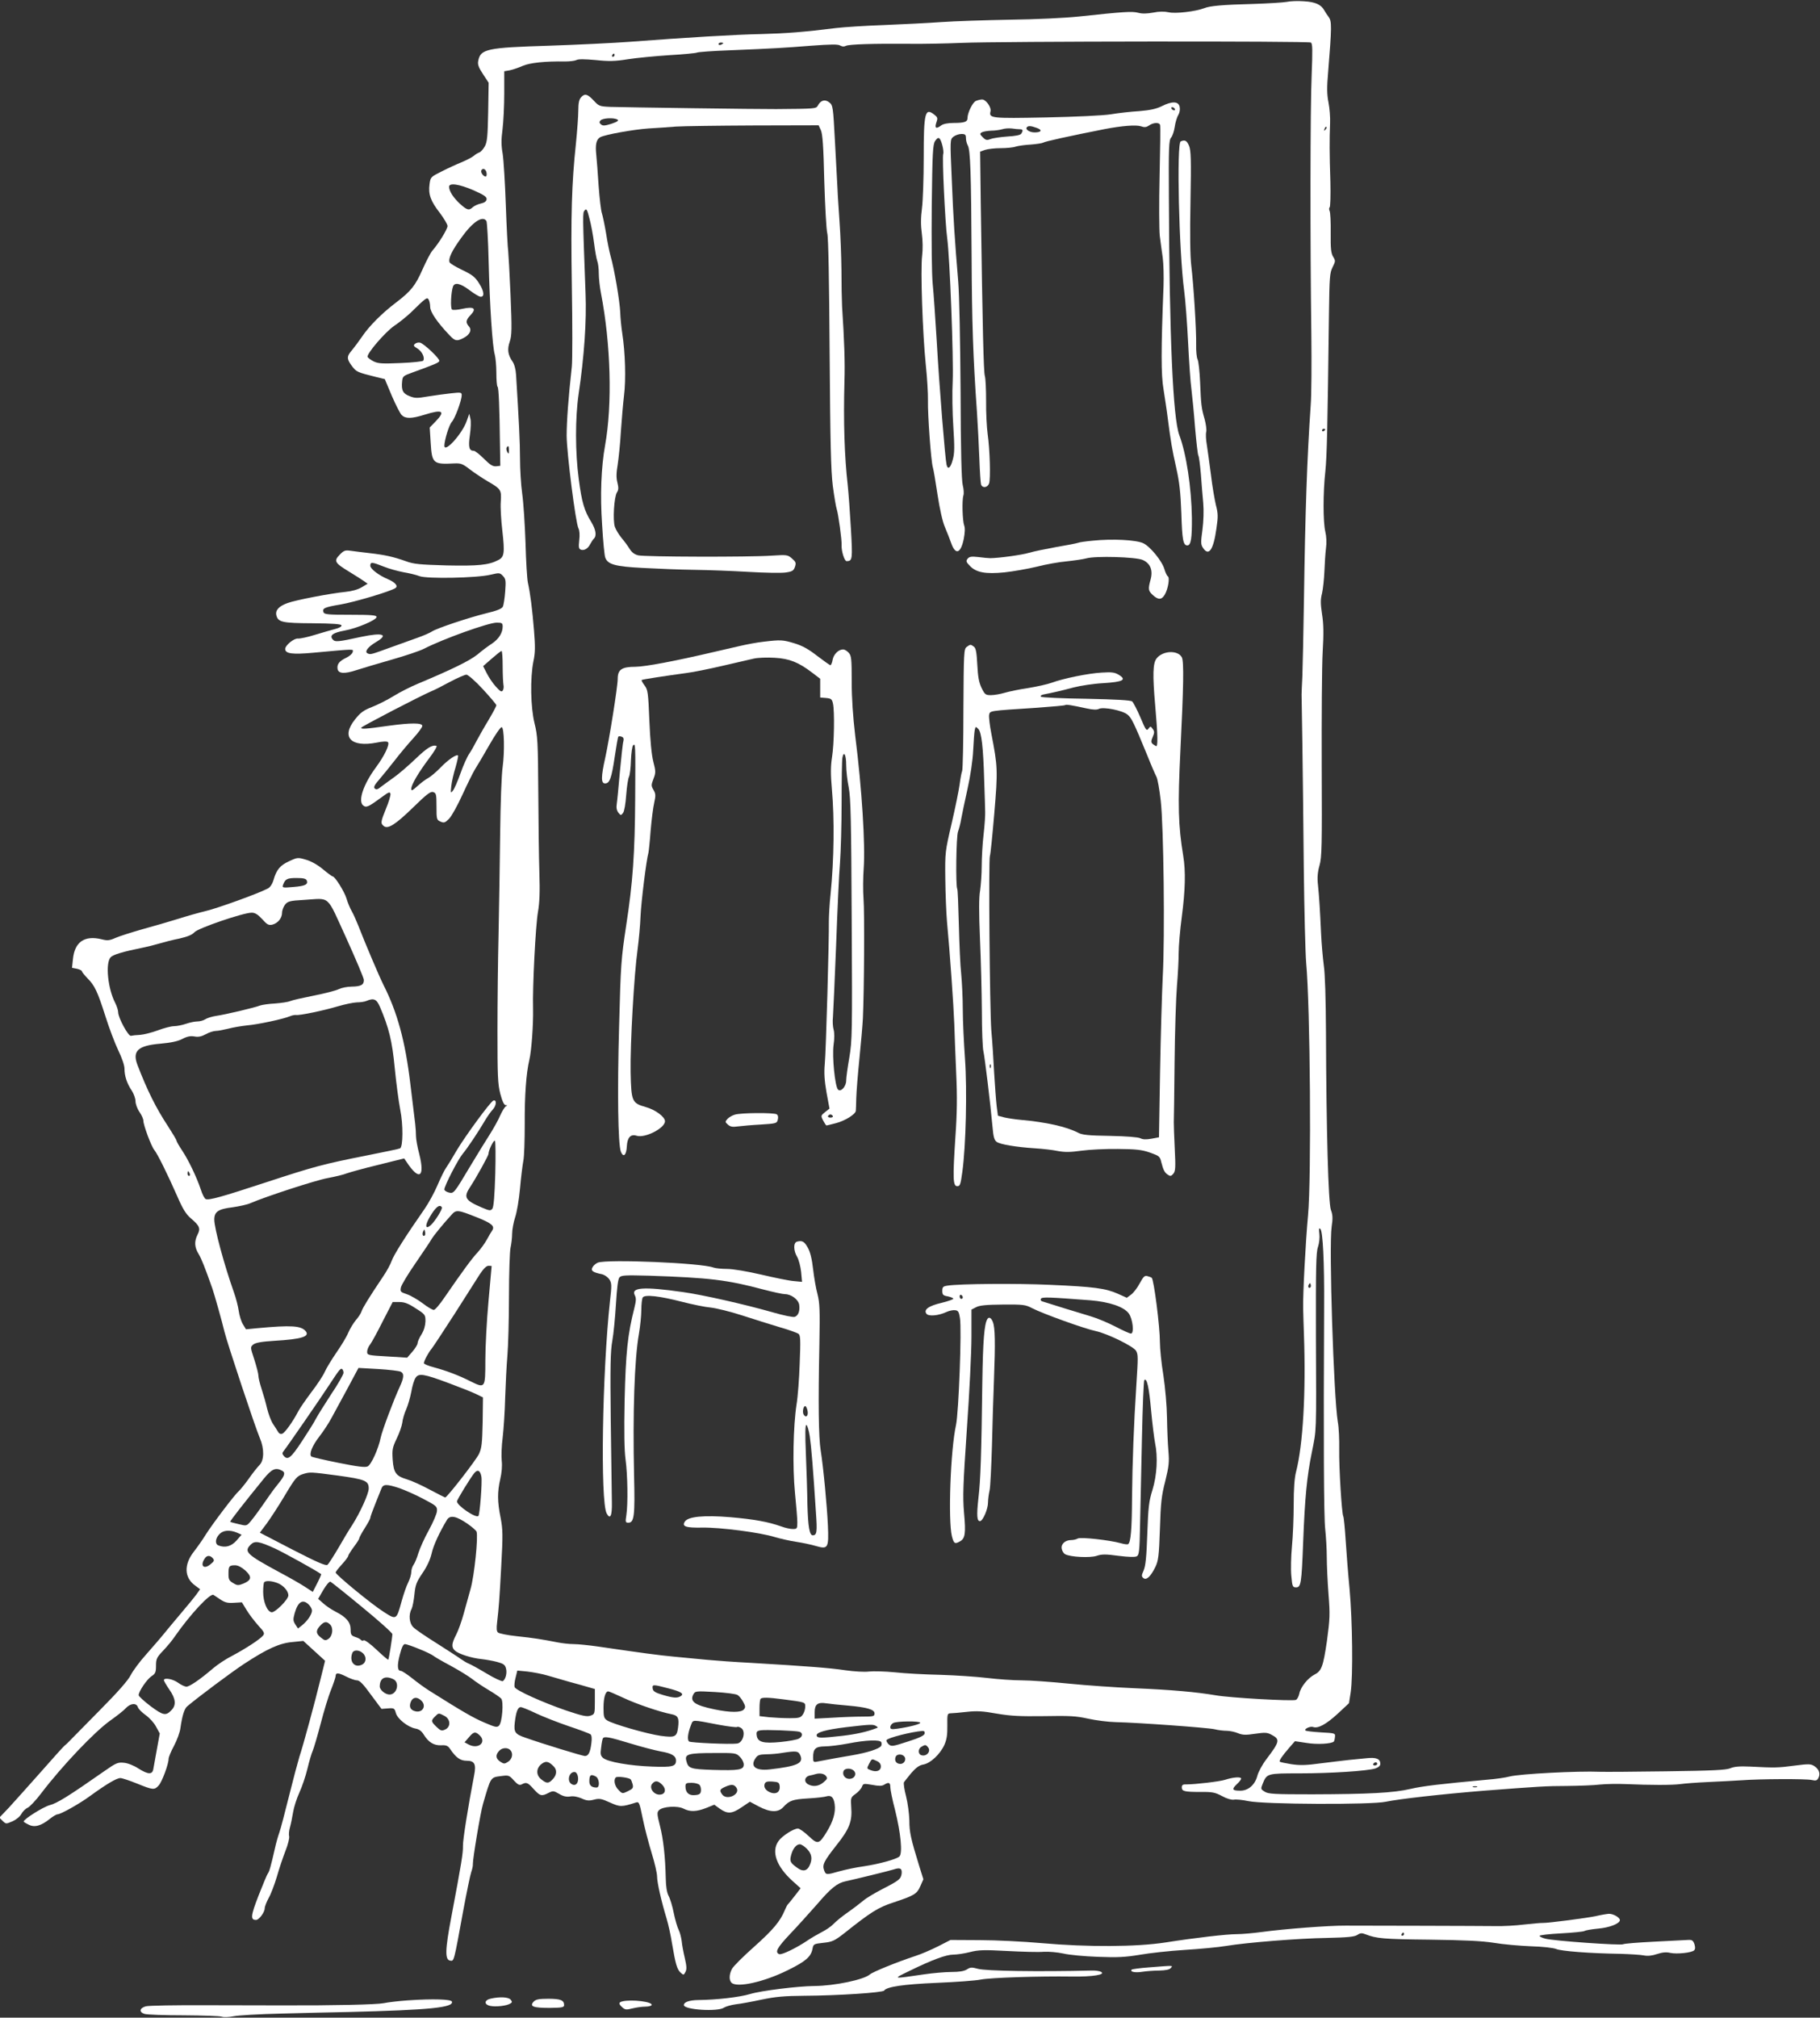
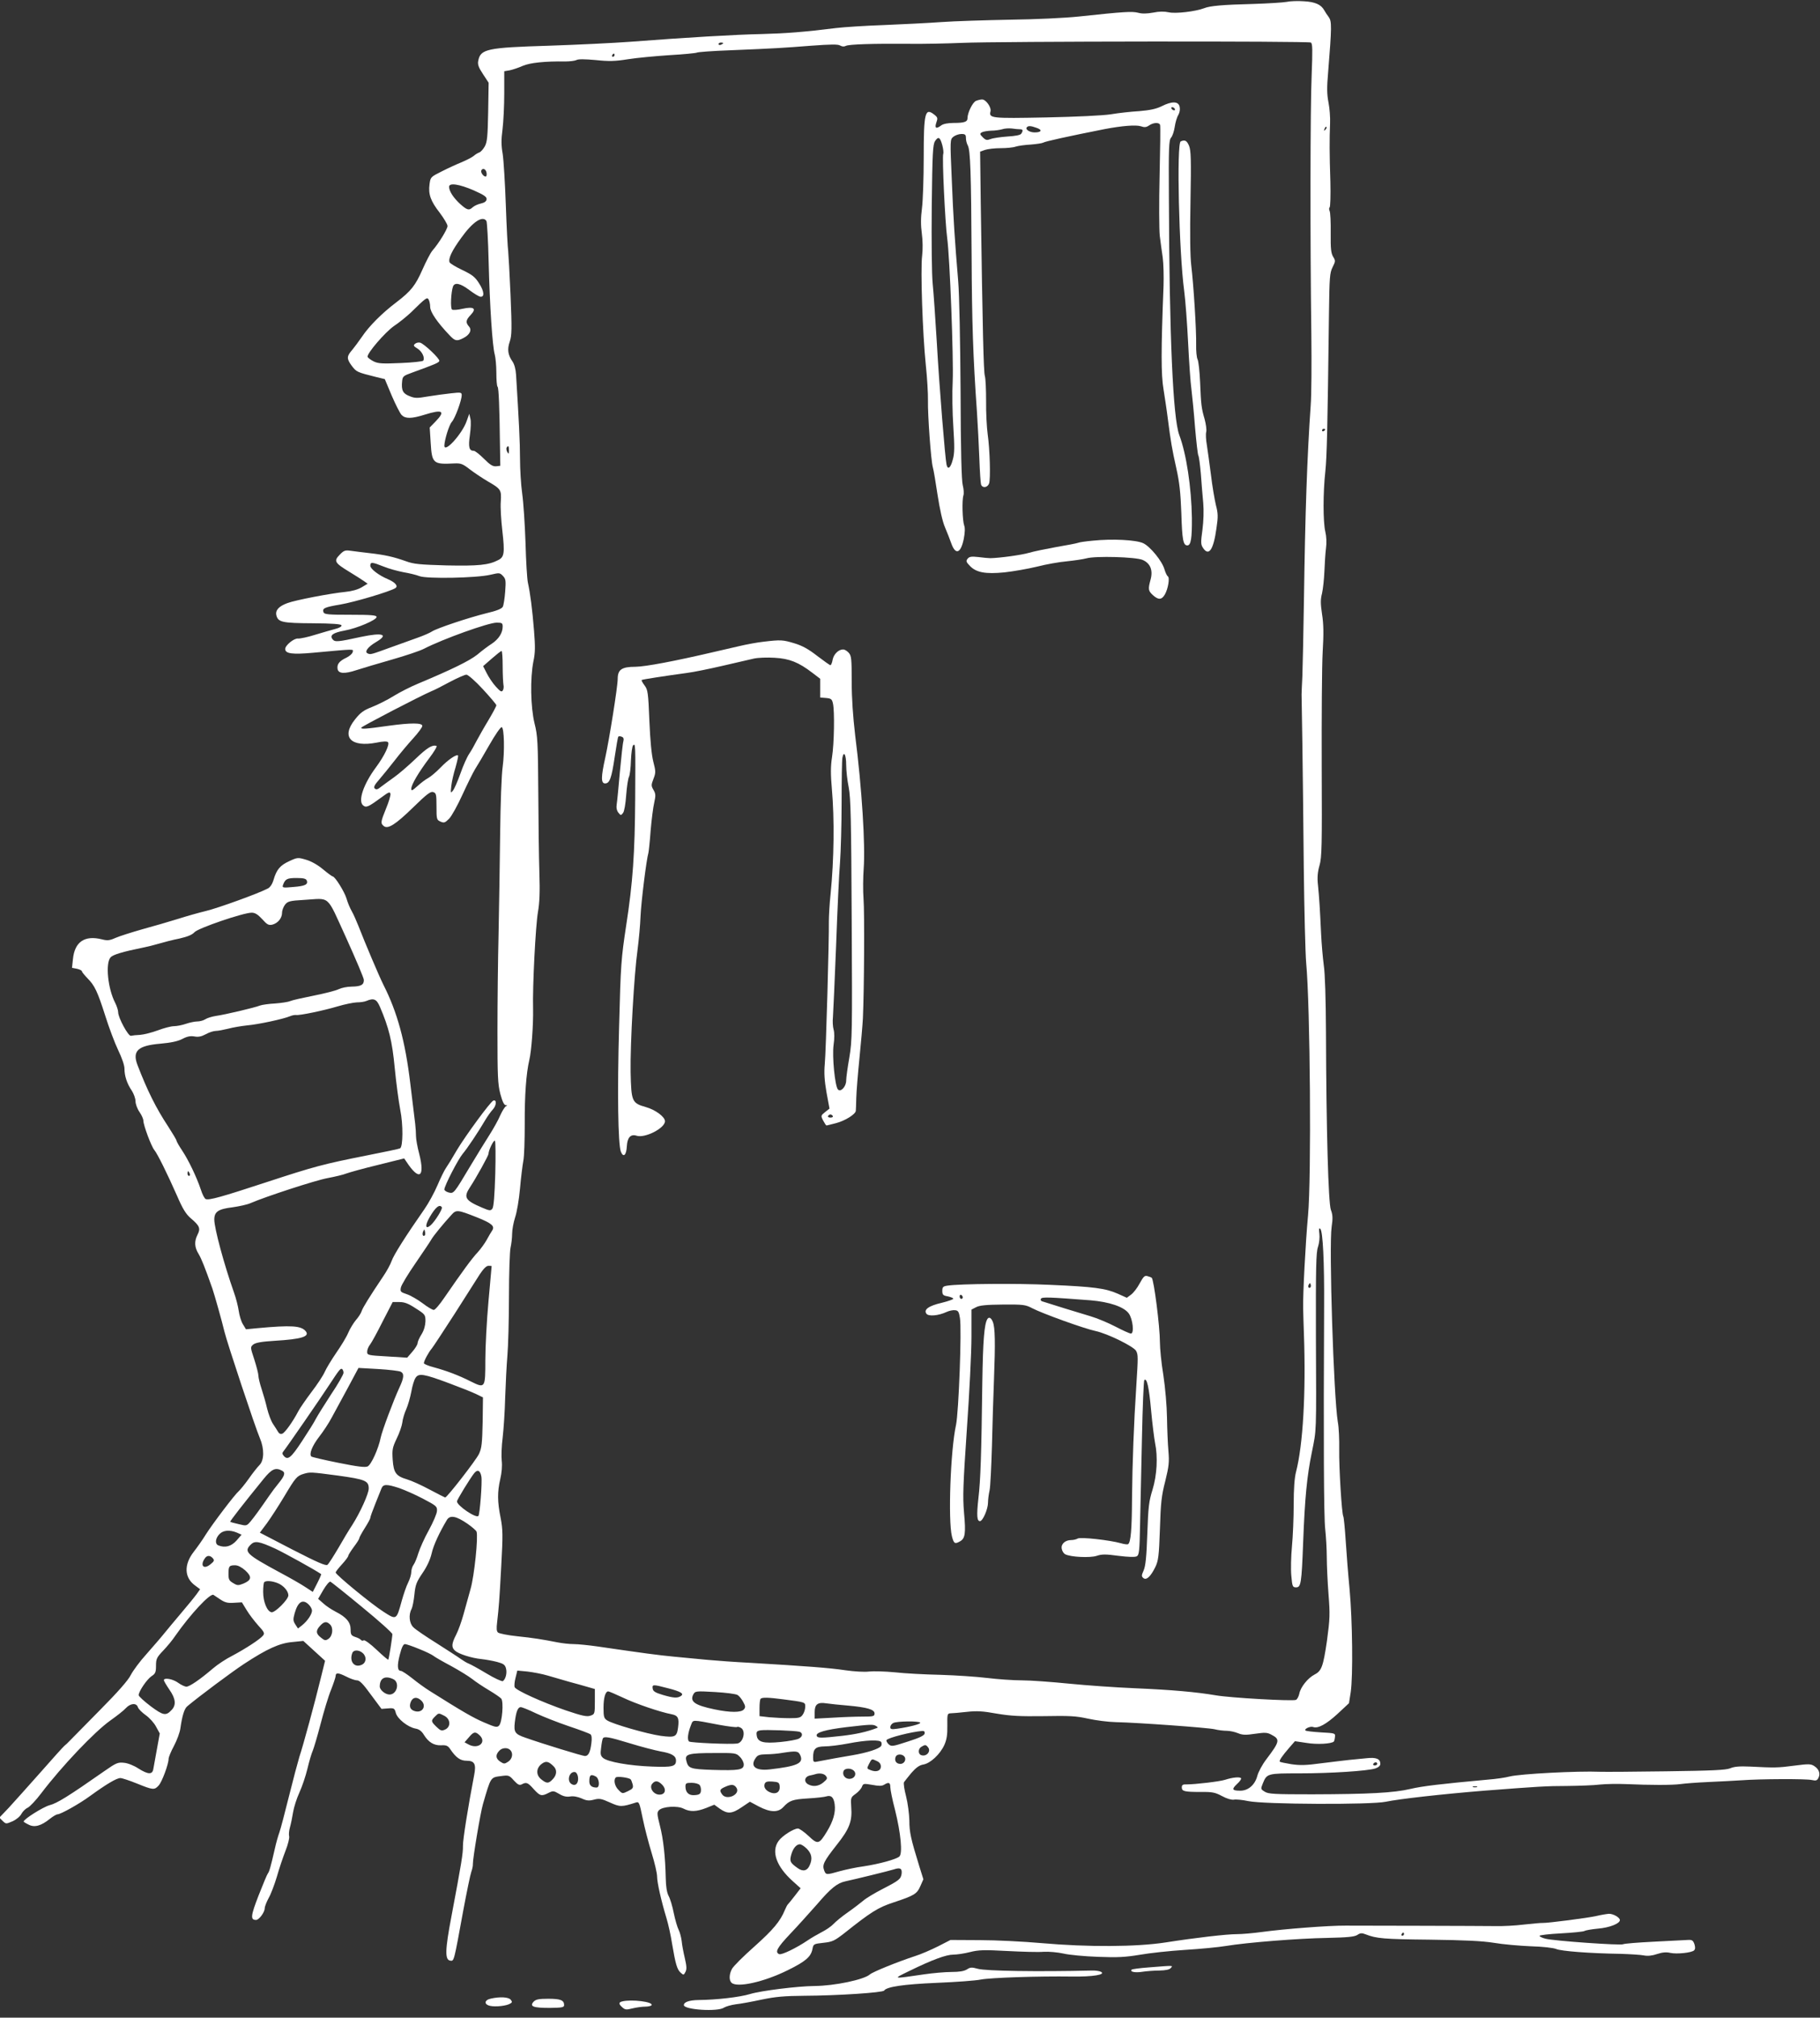
<svg xmlns="http://www.w3.org/2000/svg" version="1.0" width="1155pt" height="1280pt" viewBox="0 0 1155 1280" preserveAspectRatio="xMidYMid meet">
  <rect x="0" y="0" width="1155" height="1280" fill="#333333" stroke="none" />
  <g transform="translate(0,1280) scale(0.1,-0.1)" fill="#ffffff" stroke="none">
    <path d="M8165 12788 c-22 -4 -116 -10 -210 -13 -195 -5 -276 -12 -313 -27 -55 -21 -182 -36 -225 -26 -28 6 -61 6 -99 -2 -40 -7 -69 -8 -95 -1 -39 10 -88 7 -378 -24 -85 -9 -273 -18 -435 -20 -157 -3 -352 -9 -435 -15 -82 -6 -247 -14 -365 -19 -118 -4 -255 -13 -305 -19 -200 -25 -318 -34 -470 -38 -163 -3 -483 -22 -835 -49 -107 -8 -339 -19 -516 -25 -395 -12 -435 -21 -449 -96 -5 -22 2 -42 30 -84 l36 -55 -3 -185 c-3 -154 -6 -190 -21 -218 -10 -18 -26 -36 -35 -39 -9 -3 -26 -13 -37 -23 -11 -9 -45 -26 -75 -39 -30 -12 -87 -38 -126 -58 -70 -35 -72 -36 -78 -81 -9 -64 7 -108 64 -181 27 -36 50 -74 50 -85 0 -19 -54 -108 -96 -156 -12 -14 -40 -68 -63 -120 -45 -102 -73 -137 -166 -208 -90 -68 -172 -150 -217 -217 -23 -33 -51 -71 -63 -85 -35 -40 -36 -55 -4 -99 31 -41 33 -42 157 -73 l54 -13 44 -105 c25 -58 53 -113 63 -123 24 -24 62 -24 145 2 115 36 135 24 70 -43 l-37 -38 6 -95 c8 -133 15 -140 149 -133 42 2 54 -2 100 -38 29 -22 80 -56 114 -76 83 -48 87 -54 82 -128 -3 -35 2 -118 10 -186 16 -141 12 -166 -26 -185 -61 -32 -127 -38 -328 -34 -170 5 -208 8 -259 27 -79 28 -133 40 -230 51 -44 5 -98 12 -120 15 -35 5 -43 2 -70 -26 -38 -39 -31 -51 61 -107 38 -23 80 -50 93 -59 l24 -17 -38 -23 c-24 -14 -62 -25 -104 -29 -92 -9 -317 -52 -367 -71 -55 -20 -78 -46 -70 -78 11 -43 37 -49 230 -50 126 -1 181 -5 183 -13 3 -7 -14 -17 -39 -23 -24 -6 -81 -23 -128 -37 -47 -15 -96 -25 -109 -24 -25 3 -81 -43 -81 -66 0 -30 45 -36 177 -24 275 25 255 25 251 4 -2 -10 -19 -25 -39 -35 -45 -21 -61 -41 -57 -70 4 -32 43 -35 121 -9 34 11 134 41 222 66 88 25 180 56 205 69 120 62 410 166 462 166 34 0 38 -3 38 -25 0 -40 -25 -79 -68 -108 -22 -14 -64 -45 -93 -70 -51 -40 -161 -94 -376 -184 -46 -19 -115 -54 -154 -78 -40 -25 -102 -56 -138 -70 -54 -21 -74 -36 -108 -79 -90 -112 -27 -179 138 -147 37 8 65 9 71 3 13 -13 -22 -87 -77 -161 -79 -107 -114 -212 -81 -240 20 -17 34 -10 116 50 47 35 55 38 58 22 1 -10 -11 -52 -28 -92 -34 -84 -36 -94 -15 -111 26 -22 74 8 187 118 86 84 111 103 127 97 19 -6 21 -14 21 -91 0 -81 1 -85 25 -96 23 -10 29 -8 55 18 16 16 54 85 85 153 31 68 67 140 79 160 13 20 54 89 91 154 37 65 72 116 79 114 16 -5 19 -155 6 -252 -7 -44 -14 -235 -16 -425 -2 -190 -7 -475 -10 -635 -4 -159 -7 -437 -7 -617 0 -284 2 -335 18 -397 13 -49 24 -71 34 -72 12 0 12 -2 3 -6 -7 -3 -24 -29 -37 -58 -12 -29 -43 -84 -67 -122 -24 -37 -79 -127 -123 -200 -105 -176 -105 -176 -138 -168 -15 4 -27 13 -27 19 0 23 88 193 117 227 29 34 99 139 143 214 13 22 34 52 48 67 23 25 25 64 3 56 -18 -6 -179 -226 -232 -315 -28 -49 -59 -99 -69 -113 -10 -14 -34 -63 -54 -110 -20 -47 -57 -114 -82 -150 -120 -172 -195 -291 -208 -328 -8 -23 -32 -67 -54 -99 -88 -131 -130 -199 -137 -221 -4 -13 -20 -38 -36 -56 -15 -18 -38 -55 -49 -81 -11 -27 -46 -84 -76 -127 -30 -44 -63 -98 -73 -121 -10 -23 -48 -81 -85 -129 -36 -48 -74 -103 -83 -121 -35 -67 -84 -135 -101 -142 -11 -4 -21 0 -27 11 -5 9 -20 32 -32 50 -13 19 -29 63 -38 99 -8 35 -24 91 -35 124 -11 33 -20 71 -20 83 0 13 -12 59 -26 103 -26 79 -26 79 -6 96 15 11 52 18 134 23 171 10 226 27 198 61 -29 35 -91 39 -307 19 l-72 -7 -20 33 c-11 18 -22 56 -26 84 -4 28 -17 80 -30 116 -63 178 -125 408 -125 463 0 50 25 67 116 78 42 6 93 17 113 26 97 42 413 145 489 159 48 9 103 22 122 30 19 7 109 32 200 54 l165 41 15 -22 c80 -122 118 -99 81 49 -12 44 -21 96 -21 114 0 18 -2 53 -5 78 -3 25 -17 140 -31 255 -32 270 -83 455 -171 628 -27 54 -117 266 -158 372 -13 33 -32 76 -43 95 -11 19 -26 55 -33 80 -13 43 -73 140 -88 140 -3 0 -31 20 -61 45 -33 28 -76 52 -108 61 -51 15 -54 15 -106 -9 -59 -27 -81 -54 -100 -119 -8 -27 -22 -48 -37 -55 -61 -32 -316 -124 -391 -142 -46 -11 -127 -34 -180 -51 -54 -17 -155 -46 -224 -65 -70 -20 -146 -44 -171 -55 -38 -17 -52 -18 -87 -9 -109 27 -172 -16 -183 -125 l-6 -56 32 -6 c17 -4 31 -11 31 -16 0 -5 16 -24 35 -44 46 -46 64 -84 114 -241 23 -73 59 -169 81 -215 24 -50 40 -96 40 -118 0 -46 16 -95 47 -140 12 -19 23 -49 23 -66 0 -17 11 -48 25 -68 14 -20 25 -45 25 -56 0 -28 50 -162 69 -185 20 -24 82 -149 146 -294 34 -79 55 -113 85 -139 57 -48 64 -65 44 -104 -22 -43 -20 -81 7 -124 18 -31 38 -80 87 -219 14 -41 61 -208 77 -275 16 -67 195 -606 224 -673 29 -67 28 -141 -2 -171 -13 -13 -44 -52 -69 -88 -25 -35 -54 -70 -63 -78 -25 -21 -166 -207 -209 -275 -20 -33 -55 -82 -76 -109 -64 -82 -61 -165 9 -215 l31 -23 -22 -31 c-13 -18 -57 -72 -98 -120 -41 -49 -91 -108 -110 -132 -19 -24 -69 -81 -110 -128 -42 -46 -86 -106 -100 -133 -16 -33 -81 -107 -197 -224 -95 -96 -181 -184 -192 -195 -10 -11 -25 -25 -33 -31 -7 -6 -76 -82 -153 -170 -77 -87 -167 -187 -199 -222 l-60 -63 21 -21 c21 -20 21 -20 63 -2 24 11 48 31 56 47 8 15 26 33 40 39 14 7 53 48 86 92 130 171 338 390 438 461 41 29 86 64 99 79 29 31 67 34 76 6 3 -11 26 -34 50 -51 24 -17 54 -50 66 -74 l23 -42 -18 -99 c-10 -55 -20 -111 -23 -127 -6 -36 -33 -35 -95 4 -27 18 -67 34 -91 36 -38 4 -49 0 -122 -51 -233 -163 -303 -206 -350 -218 -41 -11 -165 -89 -165 -104 0 -2 14 -11 31 -19 37 -20 79 -9 135 36 20 16 42 29 49 29 20 0 140 67 209 118 102 74 166 112 190 112 11 0 59 -16 106 -35 101 -41 110 -42 137 -12 21 22 63 136 63 169 0 10 15 47 34 82 19 36 38 87 41 113 11 78 25 123 43 138 71 60 284 219 362 270 145 95 224 131 306 138 l69 7 69 -63 69 -63 -27 -109 c-38 -156 -112 -429 -136 -500 -10 -33 -40 -145 -66 -250 -26 -104 -53 -208 -61 -230 -8 -22 -21 -67 -28 -100 -27 -118 -36 -149 -45 -160 -5 -6 -31 -69 -59 -140 -50 -129 -53 -155 -16 -155 19 0 55 49 55 74 0 11 12 41 25 65 14 24 37 85 52 135 14 50 39 124 55 165 16 40 26 82 23 92 -3 10 -1 35 5 56 6 21 15 64 20 96 5 32 23 88 40 125 17 37 40 105 51 151 11 46 26 98 34 115 7 17 30 94 50 171 20 77 49 174 66 215 16 41 29 80 29 87 0 23 17 22 65 -2 27 -14 58 -25 71 -25 16 0 39 -23 88 -91 l67 -90 41 3 c39 3 42 1 50 -29 10 -37 76 -90 125 -99 23 -4 39 -16 54 -41 29 -46 63 -67 109 -65 32 2 43 -3 57 -24 37 -55 65 -74 104 -74 51 0 62 -21 48 -92 -38 -197 -72 -410 -71 -448 1 -46 -9 -108 -73 -447 -41 -215 -42 -276 -8 -281 25 -4 23 -10 83 318 22 118 45 229 51 245 6 17 11 39 10 50 -1 33 48 326 64 380 51 175 47 169 117 178 45 6 50 5 79 -28 25 -27 35 -32 50 -25 29 16 39 12 76 -30 40 -44 50 -47 94 -24 28 14 33 14 67 -6 26 -16 46 -20 69 -17 21 4 48 -1 74 -12 32 -15 47 -16 78 -8 34 9 47 7 102 -18 64 -29 74 -29 165 0 20 6 22 0 43 -102 12 -59 38 -158 57 -220 19 -61 34 -127 34 -147 0 -38 26 -154 60 -266 11 -36 27 -108 35 -160 22 -130 32 -164 54 -184 19 -17 20 -17 31 4 9 17 8 36 -4 88 -9 37 -18 86 -20 109 -3 23 -11 54 -19 70 -8 15 -22 63 -31 106 -8 42 -23 92 -33 110 -11 21 -17 59 -18 112 -3 136 -15 247 -37 333 -19 74 -19 85 -6 98 23 24 118 30 156 10 41 -21 81 -20 143 4 l52 21 36 -26 c49 -34 76 -32 138 10 l52 35 56 -30 c73 -38 123 -40 156 -4 39 42 59 49 159 55 52 3 104 9 115 13 30 9 46 -6 52 -50 7 -52 -9 -107 -49 -173 -50 -82 -58 -84 -117 -28 -28 26 -58 47 -67 47 -27 0 -101 -47 -123 -79 -48 -66 -14 -162 90 -255 l50 -45 -37 -48 c-20 -26 -40 -50 -43 -53 -4 -3 -13 -20 -20 -37 -29 -71 -74 -125 -195 -233 -70 -62 -133 -125 -141 -141 -18 -34 -19 -71 -3 -87 34 -34 206 4 357 79 114 56 147 85 157 134 6 32 7 33 69 40 57 6 70 12 132 60 172 137 216 164 313 196 133 44 149 54 171 104 l19 43 -26 83 c-54 175 -63 216 -63 290 -1 42 -10 111 -21 154 -11 42 -17 82 -13 89 4 6 25 32 47 59 30 34 51 49 76 53 45 8 106 65 133 124 15 34 20 64 19 122 -1 74 0 78 21 79 12 0 58 4 102 9 64 7 102 5 190 -11 89 -15 146 -18 300 -16 162 3 203 1 280 -16 50 -11 128 -21 175 -22 141 -3 582 -35 627 -45 23 -6 58 -10 78 -10 19 0 52 -7 71 -15 29 -12 49 -13 108 -4 63 9 78 9 105 -6 56 -29 53 -43 -32 -155 -26 -34 -52 -82 -58 -107 -15 -56 -57 -93 -108 -93 -52 0 -56 9 -21 42 17 15 29 32 26 37 -7 10 -53 6 -102 -10 -34 -11 -190 -29 -241 -29 -26 1 -33 -3 -33 -19 0 -25 17 -29 120 -29 74 1 92 -3 135 -26 31 -17 60 -25 75 -23 13 3 55 -1 92 -9 99 -21 782 -24 873 -4 86 18 354 48 623 70 338 26 396 30 526 30 77 1 171 4 210 9 39 4 112 5 161 3 159 -7 299 -7 350 0 28 4 106 10 175 13 69 3 163 8 210 11 123 9 409 10 447 2 27 -6 35 -4 43 13 14 26 4 56 -26 75 -21 14 -35 15 -126 3 -105 -14 -125 -14 -283 -6 -65 3 -100 0 -125 -11 -28 -11 -110 -15 -405 -19 -203 -3 -392 -4 -420 -3 -142 6 -508 -13 -575 -30 -25 -7 -88 -16 -140 -20 -296 -27 -414 -41 -490 -59 -106 -25 -267 -33 -622 -34 -242 0 -280 2 -302 17 -26 16 -26 17 -11 54 25 61 30 62 230 62 199 0 432 15 483 31 20 7 32 17 32 29 0 32 -26 43 -88 36 -31 -3 -82 -8 -112 -11 -30 -3 -109 -13 -175 -21 -95 -13 -134 -14 -189 -6 -37 6 -71 13 -74 16 -6 6 15 37 62 91 l34 39 74 -11 c65 -11 158 -6 173 9 2 2 6 15 7 29 3 24 1 24 -89 29 -50 3 -94 8 -98 12 -10 10 31 29 49 22 30 -11 82 17 154 83 l73 68 11 70 c15 101 11 454 -7 651 -9 93 -20 233 -25 312 -5 78 -12 147 -15 152 -10 16 -28 313 -26 425 1 61 -2 139 -9 175 -26 158 -57 1112 -39 1238 8 52 7 76 -5 107 -16 45 -29 503 -31 1125 -1 211 -6 377 -14 427 -6 45 -14 135 -17 200 -7 152 -12 233 -20 311 -5 44 -2 80 10 122 15 52 16 123 14 627 -1 312 1 639 6 726 7 118 6 179 -4 241 -10 68 -10 93 0 132 6 27 13 90 15 139 2 50 6 115 10 146 5 35 3 76 -4 105 -15 63 -15 249 0 384 10 96 14 276 23 1000 3 232 5 259 23 295 19 38 19 41 3 67 -13 23 -16 51 -15 150 1 68 -2 131 -7 140 -4 9 -4 19 0 22 5 3 7 76 5 163 -6 181 -6 268 -2 368 2 39 -3 99 -10 135 -10 51 -11 94 -2 195 23 286 23 319 4 346 -10 13 -23 33 -29 44 -20 36 -57 53 -129 57 -38 3 -88 1 -110 -4z m154 -258 c11 -6 11 -48 5 -206 -9 -202 -10 -1049 -2 -1649 2 -181 1 -382 -4 -445 -23 -331 -35 -677 -43 -1240 -3 -206 -8 -422 -10 -480 -3 -58 -5 -109 -5 -115 0 -5 2 -145 5 -310 2 -165 7 -520 9 -790 3 -269 10 -540 15 -601 26 -276 34 -1368 12 -1604 -16 -174 -33 -500 -31 -590 1 -41 3 -115 5 -165 13 -373 -6 -701 -50 -872 -10 -38 -15 -107 -15 -208 0 -82 -5 -202 -11 -265 -6 -63 -8 -148 -4 -187 6 -67 8 -73 30 -73 31 0 35 23 45 285 11 286 24 419 55 571 30 150 29 102 26 740 -1 431 1 529 13 563 8 24 12 60 9 84 -4 31 -3 39 6 31 16 -15 26 -207 24 -499 -4 -840 -2 -1330 7 -1405 5 -47 10 -127 10 -179 0 -51 5 -157 11 -235 10 -128 9 -155 -10 -296 -24 -163 -34 -191 -80 -214 -42 -22 -87 -79 -95 -119 -4 -19 -14 -38 -22 -41 -25 -9 -416 13 -508 29 -124 21 -279 35 -516 45 -118 5 -305 18 -415 29 -110 11 -245 21 -300 21 -55 0 -154 7 -219 15 -66 8 -199 17 -297 20 -98 2 -228 9 -290 16 -62 6 -136 8 -163 5 -29 -4 -95 0 -151 8 -99 15 -247 26 -600 47 -99 5 -223 14 -275 19 -52 5 -147 14 -210 20 -105 10 -194 22 -488 65 -56 8 -125 15 -152 15 -26 0 -72 5 -102 11 -97 19 -152 28 -258 39 -58 6 -111 17 -119 23 -10 8 -11 26 -6 67 11 98 14 132 26 356 11 198 10 231 -4 305 -21 103 -21 165 -2 247 9 39 13 83 9 115 -3 29 -1 95 6 147 6 52 14 167 16 255 3 88 9 207 14 265 5 58 10 227 10 375 0 149 5 288 10 310 5 22 10 61 10 87 0 27 9 74 19 105 11 32 25 114 31 183 6 69 16 148 21 175 6 28 9 133 9 235 -1 178 9 320 29 405 14 58 26 226 24 325 -4 143 16 530 31 615 10 57 13 127 9 245 -3 91 -6 323 -7 515 -2 318 -4 358 -24 437 -25 104 -28 286 -7 392 12 55 12 94 4 195 -11 137 -24 237 -39 305 -5 23 -12 137 -15 252 -4 115 -13 255 -21 312 -8 56 -14 158 -14 225 0 104 -7 238 -25 529 -2 36 -11 68 -23 85 -29 42 -34 77 -17 126 13 39 14 80 5 294 -6 136 -13 263 -15 280 -3 18 -10 149 -15 291 -5 141 -14 288 -20 326 -9 51 -10 89 -1 155 6 48 11 151 11 228 l0 141 35 6 c19 4 55 16 82 28 46 20 142 30 270 28 29 0 61 4 71 9 12 7 54 6 122 0 84 -9 123 -8 204 5 56 9 174 20 264 26 90 5 168 13 174 16 6 4 101 11 212 15 292 12 334 15 515 29 124 9 169 10 183 1 12 -7 25 -8 36 -2 19 10 166 15 412 13 85 -1 232 2 325 6 235 10 2199 12 2214 2z m-3729 -4 c0 -2 -7 -6 -15 -10 -8 -3 -15 -1 -15 4 0 6 7 10 15 10 8 0 15 -2 15 -4z m-690 -76 c0 -5 -5 -10 -11 -10 -5 0 -7 5 -4 10 3 6 8 10 11 10 2 0 4 -4 4 -10z m4511 -473 c-10 -9 -11 -8 -5 6 3 10 9 15 12 12 3 -3 0 -11 -7 -18z m-5323 -275 c2 -12 -1 -22 -6 -22 -15 0 -34 28 -27 40 10 17 30 6 33 -18z m-83 -109 c69 -31 85 -42 83 -58 -2 -13 -14 -21 -36 -26 -18 -4 -41 -14 -51 -23 -25 -23 -36 -20 -82 21 -41 38 -69 80 -69 108 0 27 64 17 155 -22z m82 -195 c4 -7 11 -123 14 -258 7 -280 24 -539 39 -590 5 -19 10 -71 10 -116 0 -44 3 -84 8 -88 7 -8 12 -128 15 -376 l2 -125 -26 -3 c-21 -2 -38 8 -77 47 -28 28 -57 51 -65 51 -30 0 -36 23 -25 100 6 42 8 89 3 105 l-7 30 -16 -45 c-27 -80 -142 -208 -142 -157 1 37 30 131 47 150 21 23 63 137 63 170 0 18 -5 19 -67 12 -38 -4 -103 -13 -147 -20 -69 -12 -83 -12 -117 2 -42 16 -53 37 -47 94 3 31 7 35 63 55 143 52 170 63 173 74 5 13 -94 107 -121 116 -10 3 -25 0 -33 -7 -12 -10 -10 -15 15 -30 29 -18 49 -58 37 -77 -3 -5 -67 -12 -142 -15 -115 -5 -143 -4 -172 10 -18 9 -36 22 -39 29 -7 20 112 158 169 197 29 19 76 57 104 83 99 97 104 100 114 84 5 -8 10 -29 10 -47 0 -32 44 -97 123 -180 35 -37 46 -39 87 -18 42 21 56 52 36 74 -22 25 -20 41 11 73 39 41 21 55 -52 39 -30 -7 -60 -9 -66 -5 -12 7 -7 111 6 147 11 27 46 20 102 -22 29 -22 60 -41 70 -43 29 -5 27 33 -7 85 -25 40 -43 54 -106 84 -42 20 -78 42 -81 49 -9 24 15 74 74 155 72 101 136 144 160 107z m5323 -1322 c0 -3 -4 -8 -10 -11 -5 -3 -10 -1 -10 4 0 6 5 11 10 11 6 0 10 -2 10 -4z m-5180 -133 c-1 -24 -2 -26 -11 -10 -5 9 -7 22 -4 27 10 17 15 11 15 -17z m-796 -737 c34 -14 90 -29 126 -36 36 -6 82 -17 102 -25 47 -18 364 -12 451 9 56 13 59 13 79 -8 18 -19 19 -30 14 -99 -3 -42 -10 -86 -15 -96 -7 -13 -39 -26 -103 -41 -117 -29 -313 -95 -345 -115 -13 -9 -54 -27 -91 -40 -37 -13 -112 -40 -167 -60 -132 -48 -132 -48 -150 -41 -25 9 -2 41 50 72 84 49 46 63 -92 34 -151 -33 -167 -34 -182 -16 -21 26 2 42 77 56 78 14 202 67 202 86 0 11 -33 14 -165 14 -141 0 -167 2 -172 16 -9 25 6 32 107 49 89 15 317 83 349 104 20 13 -1 37 -48 57 -57 24 -111 65 -111 85 0 25 11 24 84 -5z m756 -633 c0 -54 3 -107 5 -118 3 -11 1 -27 -4 -35 -8 -12 -16 -7 -45 25 -20 22 -45 60 -57 84 l-23 45 55 48 c30 26 57 48 62 48 4 0 7 -44 7 -97z m-126 -145 c47 -51 86 -97 86 -102 0 -6 -23 -49 -51 -96 -28 -46 -61 -105 -75 -131 -13 -26 -34 -63 -47 -82 -13 -19 -38 -75 -55 -124 -18 -50 -39 -99 -48 -109 -14 -18 -15 -15 -10 30 3 27 15 80 27 118 11 39 18 72 16 75 -10 10 -64 -27 -112 -77 -27 -28 -63 -58 -78 -66 -16 -8 -46 -31 -68 -51 -32 -29 -39 -32 -39 -17 0 26 47 105 114 194 31 41 52 76 46 78 -27 9 -61 -13 -134 -83 -43 -41 -103 -93 -134 -115 -31 -22 -69 -50 -85 -62 -20 -17 -30 -19 -39 -10 -8 8 -2 22 28 56 21 24 66 80 99 122 33 43 86 106 118 141 31 34 57 69 57 78 0 20 -73 20 -212 1 -149 -21 -179 -23 -175 -12 3 8 372 200 447 232 14 5 65 31 113 57 49 26 97 47 107 47 10 0 57 -41 104 -92z m-1117 -1214 c9 -25 -10 -35 -86 -41 -67 -6 -71 -5 -65 13 14 38 26 44 86 44 44 0 60 -4 65 -16z m250 -364 c61 -135 112 -255 112 -266 1 -31 -17 -42 -77 -43 -29 0 -66 -8 -82 -16 -17 -9 -88 -27 -158 -41 -70 -14 -138 -29 -151 -35 -14 -6 -57 -12 -95 -15 -39 -2 -82 -8 -96 -13 -32 -13 -222 -58 -280 -66 -25 -4 -55 -13 -67 -21 -12 -8 -35 -14 -51 -14 -16 0 -49 -7 -72 -15 -23 -8 -58 -15 -76 -15 -18 0 -64 -12 -101 -26 -38 -14 -88 -27 -113 -29 -25 -1 -51 -4 -59 -6 -16 -5 -81 114 -81 149 0 13 -9 40 -19 60 -47 90 -63 252 -29 289 16 17 75 35 208 62 25 5 70 16 100 25 30 9 88 24 129 32 52 12 81 24 95 40 23 26 310 124 363 124 22 0 39 -11 67 -41 31 -35 41 -40 64 -35 35 9 62 41 62 76 0 15 9 38 19 51 17 21 30 25 118 30 174 10 141 40 270 -241z m214 -437 c57 -133 78 -218 94 -388 9 -93 25 -213 35 -265 19 -94 18 -234 -1 -245 -4 -3 -99 -23 -211 -45 -277 -55 -333 -70 -638 -170 -283 -93 -362 -115 -384 -107 -8 3 -22 30 -31 59 -27 81 -79 189 -119 249 -20 30 -36 58 -36 63 0 5 -24 45 -53 90 -76 115 -132 227 -195 391 -33 88 3 122 146 134 67 6 110 15 139 30 30 16 51 20 76 16 25 -5 45 -1 73 14 21 12 50 21 64 21 14 0 49 7 78 14 29 8 83 17 120 21 70 6 229 40 272 58 14 6 31 9 39 8 21 -4 175 28 265 55 44 13 98 24 120 25 23 0 50 4 61 9 47 20 65 12 86 -37z m732 -1061 c-4 -134 -10 -208 -18 -219 -11 -15 -17 -15 -66 6 -108 46 -119 65 -76 130 39 59 117 200 117 211 0 22 33 91 41 83 4 -4 5 -99 2 -211z m-1939 3 c3 -8 1 -15 -4 -15 -6 0 -10 7 -10 15 0 8 2 15 4 15 2 0 6 -7 10 -15z m1600 -214 c6 -10 -43 -89 -71 -114 -34 -29 -37 -2 -7 50 36 63 64 87 78 64z m226 -65 c92 -37 112 -55 93 -83 -7 -10 -22 -36 -34 -58 -12 -22 -38 -58 -58 -80 -36 -38 -96 -120 -211 -287 -29 -43 -59 -78 -67 -78 -9 0 -41 19 -72 43 -31 23 -76 49 -100 57 -39 13 -42 16 -37 42 3 16 46 87 96 159 49 71 94 139 100 150 11 19 74 97 125 152 30 34 39 33 165 -17z m-334 -113 c-11 -11 -19 6 -11 24 8 17 8 17 12 0 3 -10 2 -21 -1 -24z m424 -195 c0 -2 -9 -102 -20 -223 -11 -121 -20 -289 -20 -373 0 -180 -1 -181 -94 -135 -75 38 -152 67 -233 89 -35 9 -63 21 -63 26 0 14 30 70 50 93 9 11 74 110 145 220 70 110 143 224 161 253 23 34 41 52 54 52 11 0 20 -1 20 -2z m5196 -135 c-10 -10 -19 5 -10 18 6 11 8 11 12 0 2 -7 1 -15 -2 -18z m-5678 -133 c60 -38 62 -41 62 -82 -1 -28 -9 -57 -25 -83 -14 -22 -25 -47 -25 -56 0 -9 -15 -33 -33 -54 l-33 -38 -127 8 c-123 7 -127 8 -127 30 0 12 8 33 19 46 10 13 46 79 80 147 l63 122 42 0 c33 0 57 -9 104 -40z m-458 -409 c0 -10 -35 -72 -79 -137 -43 -66 -86 -135 -96 -154 -9 -19 -49 -83 -88 -142 -71 -108 -91 -124 -117 -93 -10 12 -10 18 1 31 16 19 231 330 289 419 63 96 71 106 81 100 5 -4 9 -14 9 -24z m363 7 c23 -12 21 -38 -8 -100 -36 -77 -111 -277 -119 -318 -14 -70 -60 -172 -83 -183 -17 -7 -61 -2 -185 23 -90 18 -167 36 -172 40 -16 15 5 68 50 126 25 32 60 85 78 119 18 33 64 118 102 188 l69 129 125 -7 c69 -4 133 -12 143 -17z m309 -74 c67 -25 143 -55 168 -67 l45 -22 -2 -157 c-3 -135 -6 -164 -23 -201 -18 -39 -203 -277 -215 -277 -2 0 -47 23 -98 50 -52 28 -116 57 -144 65 -70 21 -85 41 -91 125 -4 63 -2 76 25 133 17 34 33 80 36 102 2 22 14 61 25 85 11 25 25 74 32 110 6 36 18 76 27 89 20 31 52 26 215 -35z m-1062 -554 c23 -12 17 -32 -23 -81 -16 -19 -43 -55 -60 -80 -60 -87 -92 -131 -117 -161 -25 -29 -26 -29 -75 -17 -28 6 -52 13 -54 15 -3 3 85 116 212 272 52 64 76 74 117 52z m1265 -38 c6 -35 -10 -240 -19 -249 -16 -16 -136 66 -136 92 0 11 85 149 110 180 21 25 38 17 45 -23z m-910 7 c173 -24 195 -33 195 -82 0 -33 -55 -154 -105 -232 -18 -27 -58 -93 -88 -146 -31 -52 -61 -100 -69 -106 -10 -8 -63 15 -221 96 l-208 108 45 60 c24 33 74 110 110 170 71 119 80 130 123 143 41 12 44 12 218 -11z m388 -79 c34 -12 103 -42 152 -68 84 -44 90 -49 88 -77 0 -16 -24 -72 -52 -123 -28 -50 -57 -116 -66 -145 -9 -30 -22 -62 -30 -73 -8 -10 -15 -32 -15 -47 0 -15 -9 -45 -20 -67 -11 -21 -29 -74 -41 -117 -33 -121 -33 -121 -115 -68 -76 48 -303 235 -304 249 0 5 18 28 40 52 22 24 40 48 40 54 0 5 16 30 35 56 19 25 35 50 35 55 0 6 16 35 35 65 19 30 35 59 35 65 0 6 14 45 31 87 17 43 35 87 40 100 11 27 32 28 112 2z m433 -226 c29 -20 55 -43 58 -50 12 -31 -14 -283 -38 -365 -13 -46 -33 -119 -45 -162 -12 -43 -32 -100 -46 -127 -30 -58 -31 -81 -7 -102 23 -21 106 -47 167 -53 28 -3 72 -11 99 -18 41 -11 51 -18 57 -41 8 -29 -2 -69 -20 -81 -6 -3 -53 18 -104 49 -50 30 -101 58 -112 62 -11 4 -33 17 -50 29 -16 12 -86 57 -155 101 -69 43 -135 88 -147 101 -26 25 -31 80 -11 116 6 12 14 53 18 92 6 61 13 79 51 135 29 42 49 86 58 124 11 52 51 137 98 215 20 31 59 23 129 -25z m-1462 -57 l29 -13 -32 -37 c-33 -37 -72 -48 -115 -31 -23 9 -20 44 6 71 24 26 66 29 112 10z m244 -102 c57 -27 248 -132 290 -161 2 -1 -9 -27 -25 -58 l-28 -55 -49 32 c-27 18 -99 59 -161 92 -211 114 -229 131 -184 176 26 26 52 22 157 -26z m-397 -61 c11 -13 8 -19 -17 -39 -44 -35 -67 -4 -31 43 13 16 32 15 48 -4z m206 -77 c43 -40 40 -61 -12 -83 -33 -13 -39 -13 -65 3 -26 15 -30 23 -30 58 0 49 4 55 42 55 18 0 41 -12 65 -33z m207 -81 c36 -15 66 -50 66 -77 0 -26 -85 -111 -107 -107 -28 5 -53 66 -53 129 0 31 3 59 7 62 11 11 51 8 87 -7z m535 -152 c105 -86 191 -163 191 -171 0 -20 -22 -157 -26 -162 -2 -2 -35 26 -74 63 -39 37 -76 64 -82 60 -5 -4 -13 -3 -17 2 -3 5 -19 14 -36 19 -26 9 -30 15 -30 48 0 45 -27 78 -94 112 -25 13 -61 36 -79 53 l-33 29 33 57 c19 32 38 54 45 52 6 -3 98 -76 202 -162z m-899 48 c28 -18 45 -23 85 -20 l50 3 30 -49 c16 -27 50 -71 74 -98 38 -41 42 -50 30 -64 -19 -24 -114 -85 -195 -128 -40 -20 -94 -56 -122 -80 -83 -71 -149 -116 -169 -116 -10 0 -34 11 -53 25 -33 24 -90 34 -90 16 0 -5 16 -32 35 -60 40 -57 44 -97 15 -128 -37 -40 -53 -37 -134 23 -42 32 -76 63 -76 70 0 24 52 100 81 120 25 16 29 25 29 67 0 43 5 53 45 95 25 26 60 68 77 94 95 136 222 273 243 260 5 -3 26 -17 45 -30z m560 -32 c11 -11 20 -28 20 -37 0 -24 -29 -66 -62 -93 l-27 -21 -17 26 c-14 22 -15 31 -4 71 21 74 52 92 90 54z m135 -126 c22 -22 16 -73 -11 -91 -18 -12 -24 -11 -47 8 -33 25 -34 45 -5 76 25 27 41 29 63 7z m565 -155 c41 -16 81 -36 90 -43 8 -7 58 -36 111 -64 53 -29 113 -66 135 -83 21 -17 69 -49 106 -71 37 -22 72 -46 79 -54 16 -20 6 -151 -14 -171 -13 -13 -23 -11 -95 20 -70 30 -134 67 -347 201 -27 17 -76 52 -109 79 -33 26 -65 47 -72 47 -22 0 -25 33 -7 102 12 47 22 68 33 68 8 0 49 -14 90 -31z m-358 -26 c26 -23 23 -61 -6 -74 -47 -22 -81 21 -60 75 8 21 43 20 66 -1z m1175 -143 c38 -11 100 -29 138 -40 39 -10 90 -25 115 -32 l45 -13 0 -80 c0 -78 -1 -80 -28 -89 -22 -8 -51 -2 -155 33 -151 52 -319 128 -326 148 -3 8 -1 35 6 60 l11 45 63 -6 c35 -4 94 -15 131 -26z m-982 -22 c44 -20 25 -98 -23 -98 -27 0 -62 29 -62 51 0 53 33 71 85 47z m1744 -58 c82 -21 105 -35 81 -50 -22 -14 -47 -12 -115 8 -47 14 -61 23 -63 40 -4 27 2 27 97 2z m-287 -59 c83 -40 240 -93 310 -106 41 -8 49 -24 41 -85 -8 -59 -19 -64 -110 -52 -86 12 -305 75 -340 98 -20 13 -23 23 -23 80 0 64 12 104 30 104 5 0 47 -18 92 -39z m729 16 c10 -6 26 -26 35 -43 15 -27 16 -35 5 -48 -17 -21 -86 -21 -187 0 -124 26 -158 49 -134 95 12 21 15 22 137 15 69 -4 133 -12 144 -19z m-2009 -34 c37 -33 11 -81 -37 -69 -32 8 -41 30 -27 62 13 28 38 31 64 7z m2295 7 c147 -19 143 -18 143 -48 0 -15 -7 -38 -16 -50 -13 -19 -24 -22 -83 -22 -37 0 -96 3 -130 6 l-61 7 0 52 c0 28 3 55 7 58 9 10 49 9 140 -3z m413 -40 c124 -11 170 -25 170 -50 0 -18 -7 -20 -77 -20 -43 0 -129 -3 -190 -7 l-113 -6 0 41 c0 50 19 65 75 56 22 -3 83 -10 135 -14z m-1977 -50 c45 -21 139 -58 207 -81 69 -23 130 -46 137 -51 8 -7 10 -25 6 -56 -7 -59 -19 -82 -41 -82 -15 0 -267 77 -380 117 -64 22 -72 35 -65 96 8 68 19 97 38 97 8 0 53 -18 98 -40z m-583 -15 c40 -21 42 -70 5 -87 -22 -10 -29 -8 -55 17 -35 34 -36 39 -10 65 24 24 23 24 60 5z m1743 -57 c60 -11 111 -17 114 -14 3 3 14 1 24 -5 35 -18 16 -96 -24 -100 -46 -6 -294 5 -304 13 -13 11 -8 53 12 104 15 36 0 36 178 2z m1277 13 c0 -9 -69 -27 -147 -38 -35 -5 -43 -3 -43 10 0 9 8 21 18 26 21 13 172 14 172 2z m-280 -21 c13 -8 13 -10 0 -14 -60 -23 -129 -38 -215 -48 -134 -15 -157 -15 -162 0 -8 21 55 39 187 55 155 18 171 19 190 7z m-487 -36 c23 -7 22 -31 -4 -44 -11 -6 -63 -16 -115 -21 -111 -11 -147 -1 -152 43 -3 22 1 27 25 31 32 5 219 -2 246 -9z m795 -11 c-2 -13 -33 -28 -106 -51 -98 -32 -105 -33 -123 -17 -10 10 -16 22 -13 26 9 15 160 53 227 58 12 1 17 -5 15 -16z m-2826 -10 c50 -45 -7 -94 -70 -59 l-24 13 27 31 c30 36 41 39 67 15z m954 -52 c71 -22 160 -45 197 -52 70 -12 97 -28 97 -58 0 -37 -23 -43 -152 -38 -143 5 -283 30 -311 55 -16 14 -18 25 -12 66 3 28 8 53 11 58 9 14 39 9 170 -31z m1597 6 c3 -8 2 -18 -1 -23 -13 -19 -89 -43 -182 -59 -83 -14 -139 -24 -227 -41 -20 -4 -23 0 -23 26 0 56 15 70 73 71 29 0 95 8 147 18 118 23 206 26 213 8z m296 -31 c22 -26 -10 -63 -44 -50 -20 8 -19 41 3 53 23 14 28 13 41 -3z m-2651 -18 c20 -20 14 -56 -13 -74 -23 -15 -27 -15 -50 0 -29 19 -32 42 -8 68 18 21 53 24 71 6z m1841 -34 c22 -50 -20 -69 -195 -89 -90 -10 -126 20 -88 73 12 18 25 22 67 23 29 0 75 4 102 9 91 14 101 12 114 -16z m-384 -9 c14 -13 25 -35 25 -49 0 -34 -31 -39 -199 -34 -142 5 -154 9 -166 60 -10 40 15 47 178 47 133 1 139 0 162 -24z m1042 4 c18 -18 3 -49 -23 -49 -26 0 -40 20 -30 45 6 17 37 20 53 4z m-172 -31 c16 -7 25 -19 25 -34 0 -28 -28 -38 -64 -24 -26 10 -26 10 -11 40 18 34 16 34 50 18z m-2051 -34 c22 -22 20 -54 -6 -81 -26 -28 -38 -29 -72 -2 -35 27 -35 70 0 98 28 22 45 18 78 -15z m5226 16 c0 -5 -7 -10 -16 -10 -8 0 -12 5 -9 10 3 6 10 10 16 10 5 0 9 -4 9 -10z m-3319 -46 c17 -21 0 -49 -31 -49 -27 0 -46 25 -37 49 8 21 51 21 68 0z m-1753 -37 c5 -38 -14 -60 -39 -46 -35 18 -17 84 21 77 8 -2 16 -16 18 -31z m1573 7 c11 -14 10 -20 -14 -40 -30 -26 -66 -31 -98 -14 -29 16 -24 48 9 56 15 3 32 7 37 9 25 8 54 4 66 -11z m-1460 -4 c23 -13 27 -70 5 -70 -31 0 -46 13 -46 39 0 41 9 48 41 31z m221 -18 c4 -4 9 -18 13 -32 5 -22 1 -28 -30 -43 -35 -17 -36 -17 -60 8 -24 23 -33 64 -17 79 8 9 83 -1 94 -12z m199 -33 c30 -30 22 -64 -16 -64 -38 0 -67 44 -46 69 18 22 37 20 62 -5z m747 -10 c4 -35 -20 -53 -54 -42 -33 11 -50 34 -41 57 5 13 17 16 49 14 38 -3 43 -6 46 -29z m-508 7 c6 -8 10 -25 8 -38 -2 -18 -10 -24 -38 -26 -38 -4 -60 16 -60 55 0 20 5 23 39 23 21 0 44 -6 51 -14z m1171 2 c29 18 39 14 39 -15 0 -16 13 -81 30 -145 37 -149 49 -278 27 -296 -22 -18 -128 -47 -227 -62 -47 -6 -115 -21 -152 -31 -84 -24 -87 -24 -98 6 -13 35 -2 57 79 160 82 103 100 151 93 241 -4 59 -3 62 28 84 17 12 35 32 40 45 8 21 11 21 65 12 42 -8 62 -8 76 1z m-937 -20 c26 -42 -62 -82 -91 -42 -19 26 -16 33 20 49 39 17 56 16 71 -7z m4699 5 c-7 -2 -19 -2 -25 0 -7 3 -2 5 12 5 14 0 19 -2 13 -5z m-4252 -392 c31 -32 36 -64 17 -105 -15 -35 -43 -41 -76 -17 -48 34 -52 43 -41 84 11 41 33 67 55 67 9 0 29 -13 45 -29z m601 -156 c-5 -36 -15 -44 -124 -100 -48 -25 -102 -57 -120 -73 -18 -15 -62 -49 -98 -74 -36 -25 -76 -58 -90 -73 -14 -15 -47 -38 -75 -52 -27 -14 -68 -38 -90 -53 -71 -48 -164 -93 -180 -87 -29 12 -14 40 69 128 46 48 122 133 170 187 88 103 129 136 181 147 65 14 281 67 305 75 42 14 55 8 52 -25z" />
-     <path d="M3687 12182 c-12 -13 -17 -37 -17 -83 0 -35 -7 -129 -15 -209 -27 -253 -33 -453 -26 -905 4 -242 4 -471 0 -510 -22 -197 -33 -350 -33 -440 1 -111 57 -553 75 -587 7 -13 9 -42 5 -75 -5 -44 -3 -55 10 -60 21 -8 46 7 60 36 7 13 17 28 23 34 19 19 12 58 -17 106 -44 71 -60 125 -79 271 -23 171 -23 389 -1 540 36 242 51 466 44 639 -19 513 -19 510 -6 526 12 14 16 7 31 -52 10 -37 23 -107 29 -155 6 -48 15 -99 20 -113 6 -15 10 -50 10 -80 0 -29 6 -86 14 -126 62 -321 73 -703 26 -964 -25 -140 -32 -317 -19 -503 6 -103 15 -197 20 -209 16 -44 62 -57 239 -66 91 -5 237 -11 325 -12 88 -1 243 -7 345 -13 102 -6 207 -8 235 -4 43 6 51 11 60 36 8 25 6 31 -19 53 -28 24 -32 24 -130 18 -145 -10 -805 -8 -846 2 -24 6 -41 19 -55 42 -11 18 -34 49 -51 69 -17 21 -36 52 -42 70 -14 41 -5 189 13 218 11 16 11 31 3 63 -8 31 -7 61 2 114 6 40 16 133 20 207 5 74 14 178 20 230 13 101 8 274 -11 395 -6 39 -12 99 -13 135 -3 69 -37 272 -61 355 -8 28 -21 93 -29 146 -9 53 -21 110 -26 125 -6 16 -15 94 -21 174 -5 80 -12 169 -15 198 -7 65 0 98 26 112 31 16 206 48 305 55 50 3 128 8 175 12 47 3 269 6 495 7 l410 1 14 -30 c11 -23 17 -101 22 -323 5 -161 13 -310 19 -332 7 -25 12 -298 15 -759 4 -571 8 -745 20 -843 9 -67 20 -134 25 -148 10 -30 33 -195 31 -229 -2 -37 18 -101 32 -101 37 1 38 11 27 206 -6 104 -15 227 -20 274 -21 184 -28 404 -21 660 4 121 -1 262 -15 475 -2 39 -4 142 -4 230 -1 88 -6 225 -12 305 -5 80 -12 174 -13 210 -2 36 -9 170 -16 298 -12 228 -13 234 -37 253 -27 21 -54 13 -72 -21 -11 -20 -16 -20 -265 -22 -102 -1 -967 11 -1052 14 -69 3 -73 5 -106 41 -39 41 -56 46 -80 19z m232 -141 c9 -6 -2 -14 -38 -26 -41 -13 -55 -14 -66 -5 -12 10 -13 16 -4 26 13 15 86 19 108 5z" />
    <path d="M6194 12160 c-21 -8 -54 -75 -54 -109 0 -24 -19 -31 -89 -31 -35 0 -65 -6 -77 -15 -33 -25 -44 -19 -32 17 10 28 9 33 -12 50 -60 48 -68 14 -68 -272 0 -129 -5 -274 -11 -321 -8 -60 -8 -109 -1 -160 6 -44 7 -101 2 -141 -11 -88 3 -496 23 -690 9 -84 15 -187 14 -228 -2 -91 19 -383 31 -425 5 -16 18 -95 30 -175 14 -90 31 -168 47 -205 14 -33 32 -79 40 -102 27 -76 60 -64 79 27 8 41 9 71 3 86 -11 30 -15 161 -5 191 4 12 2 41 -4 64 -8 28 -13 224 -14 598 -2 314 -8 617 -15 696 -22 263 -31 400 -41 650 -11 250 -11 250 11 268 12 9 34 17 50 17 24 0 29 -4 29 -26 0 -14 5 -35 12 -47 16 -30 21 -170 24 -702 2 -418 9 -638 34 -990 5 -77 12 -208 15 -291 3 -84 8 -159 11 -168 9 -24 41 -20 51 7 10 30 5 214 -9 312 -6 44 -11 139 -10 210 0 72 -3 144 -8 160 -8 28 -14 281 -26 1097 l-4 326 31 11 c18 6 62 11 99 11 37 0 80 4 96 10 16 5 59 11 96 13 36 3 71 8 78 12 12 8 163 41 390 86 110 21 199 28 230 18 23 -8 34 -7 52 5 27 19 64 21 70 4 3 -7 1 -152 -3 -323 -4 -170 -3 -341 1 -380 5 -38 13 -101 19 -140 5 -38 7 -119 5 -180 -16 -405 -16 -562 0 -655 8 -52 21 -135 27 -185 19 -148 27 -194 54 -315 20 -89 27 -153 32 -285 5 -171 12 -205 38 -205 23 0 30 45 29 175 -3 192 -35 406 -80 525 -40 107 -63 619 -66 1507 -2 319 0 364 14 380 9 10 19 41 23 68 4 28 14 62 23 76 9 16 12 36 8 53 -8 34 -49 35 -114 2 -35 -17 -72 -25 -142 -31 -52 -3 -133 -12 -180 -20 -50 -8 -221 -16 -413 -20 -349 -7 -362 -5 -351 39 6 26 -30 76 -54 75 -9 0 -26 -4 -38 -9z m1261 -50 c3 -5 2 -10 -4 -10 -5 0 -13 5 -16 10 -3 6 -2 10 4 10 5 0 13 -4 16 -10z m-877 -121 c39 -13 32 -29 -12 -29 -33 0 -62 20 -49 33 9 10 25 9 61 -4z m-105 -9 c19 0 21 -8 8 -28 -5 -9 -37 -15 -87 -18 -43 -3 -92 -10 -107 -16 -24 -9 -31 -8 -50 11 -19 19 -20 23 -7 31 8 5 35 10 60 11 25 0 56 5 70 9 14 5 41 7 60 5 19 -3 43 -5 53 -5z m-493 -101 c6 -23 9 -47 6 -55 -8 -20 12 -441 25 -534 17 -125 41 -766 35 -907 -4 -73 -2 -204 4 -290 8 -126 8 -168 -3 -207 -14 -55 -32 -69 -40 -34 -9 38 -46 495 -62 778 -9 146 -20 312 -26 370 -6 60 -8 271 -6 492 4 340 7 391 21 413 21 32 32 25 46 -26z" />
    <path d="M7493 11903 c-27 -11 -11 -703 22 -948 8 -60 19 -209 25 -330 6 -121 15 -254 21 -295 5 -41 16 -150 23 -242 8 -91 17 -172 21 -178 4 -7 11 -60 16 -119 4 -58 11 -141 15 -183 4 -47 2 -114 -5 -168 -11 -80 -11 -94 3 -115 37 -57 67 -14 86 125 11 73 10 94 -4 147 -8 35 -23 120 -31 190 -9 71 -21 155 -26 189 -6 33 -8 71 -4 85 3 13 -2 49 -10 79 -21 72 -23 92 -29 237 -3 67 -10 132 -16 143 -6 12 -10 54 -9 93 2 88 -16 379 -31 502 -7 59 -9 199 -5 407 5 267 3 323 -9 353 -14 33 -26 40 -53 28z" />
    <path d="M6935 9370 c-44 -4 -87 -10 -95 -14 -8 -3 -69 -15 -135 -26 -66 -12 -145 -28 -175 -37 -47 -14 -187 -33 -245 -34 -11 0 -45 3 -75 7 -45 5 -58 3 -69 -10 -12 -15 -10 -21 14 -46 40 -42 99 -53 220 -41 55 6 147 22 205 36 58 15 143 30 190 34 47 5 103 13 125 19 58 16 311 9 356 -10 49 -21 67 -65 51 -124 -17 -62 -15 -72 14 -99 35 -32 56 -31 76 3 21 36 33 108 19 116 -6 4 -15 24 -21 44 -14 51 -90 145 -135 166 -45 21 -195 29 -320 16z" />
    <path d="M4846 8729 c-39 -4 -108 -17 -155 -28 -48 -11 -117 -27 -156 -36 -256 -60 -438 -94 -502 -95 -88 0 -113 -18 -113 -77 0 -49 -53 -381 -79 -500 -27 -121 -28 -163 -1 -163 29 0 41 33 61 168 10 68 20 126 23 129 3 3 13 3 22 -1 11 -4 14 -13 10 -29 -4 -12 -13 -98 -22 -192 -8 -93 -17 -186 -20 -205 -4 -24 0 -42 10 -55 15 -19 17 -19 30 -2 8 10 16 58 20 114 4 53 12 106 18 116 5 11 11 57 12 103 2 48 8 90 14 96 15 15 15 3 13 -337 -2 -346 -15 -535 -57 -805 -32 -212 -35 -248 -45 -640 -12 -420 -7 -748 11 -796 16 -40 35 -23 38 34 3 56 24 79 62 67 53 -17 180 48 180 92 0 28 -61 73 -122 90 -88 25 -92 35 -96 222 -3 183 22 619 44 776 8 61 17 157 19 214 4 90 37 357 50 401 2 8 9 71 14 141 6 69 16 149 23 178 10 45 9 56 -5 80 -15 26 -15 31 0 70 15 39 15 47 -1 109 -11 43 -20 136 -25 260 -7 177 -10 196 -30 223 -13 17 -21 32 -19 35 5 4 142 25 288 45 41 5 143 26 225 45 83 19 172 40 199 46 27 6 86 8 133 5 93 -5 152 -29 238 -95 l50 -38 0 -60 0 -59 37 -3 c32 -3 38 -7 44 -35 11 -48 8 -253 -6 -341 -9 -57 -9 -109 -1 -199 17 -192 14 -449 -8 -668 -7 -64 -11 -143 -11 -175 2 -100 -18 -824 -26 -905 -5 -55 -2 -104 11 -179 l19 -103 -28 -22 c-27 -22 -28 -23 -12 -54 9 -17 18 -31 21 -31 2 0 30 7 61 15 57 15 123 56 125 78 1 7 2 44 3 82 1 39 10 151 20 250 10 99 20 214 22 255 8 177 11 673 4 758 -4 51 -3 137 1 192 11 148 -11 507 -54 845 -14 120 -22 234 -22 341 0 145 -2 164 -19 183 -11 12 -26 21 -35 21 -30 0 -60 -30 -67 -65 -3 -19 -10 -35 -14 -35 -4 0 -42 27 -84 59 -55 43 -95 65 -145 80 -73 22 -86 23 -195 10z m524 -782 c0 -34 7 -98 16 -142 13 -67 16 -205 19 -840 4 -721 3 -766 -15 -874 -11 -62 -20 -128 -20 -146 0 -38 -34 -75 -52 -57 -19 19 -38 209 -28 283 6 40 6 79 0 98 -5 18 -7 53 -4 79 2 26 11 229 20 452 8 223 19 461 25 530 5 69 10 240 10 380 0 140 2 267 5 283 9 47 24 19 24 -46z m-85 -2227 c3 -5 -3 -10 -15 -10 -12 0 -18 5 -15 10 3 6 10 10 15 10 5 0 12 -4 15 -10z" />
-     <path d="M6135 8696 c-18 -13 -19 -33 -21 -392 0 -209 -4 -386 -8 -395 -4 -9 -11 -47 -16 -85 -5 -38 -28 -150 -51 -249 -41 -177 -42 -182 -40 -350 1 -93 6 -217 11 -275 18 -190 42 -533 46 -645 2 -60 7 -200 12 -310 7 -149 6 -254 -5 -409 -17 -262 -16 -311 12 -311 18 0 21 11 32 90 23 167 31 520 17 718 -7 100 -14 241 -14 312 0 72 -5 173 -10 225 -6 52 -12 193 -15 314 -3 120 -7 222 -10 226 -11 18 -7 336 5 365 6 17 16 53 20 80 5 28 23 113 40 190 19 85 33 181 36 245 3 58 7 116 10 129 5 23 6 23 22 7 21 -20 32 -117 38 -331 3 -88 6 -176 6 -195 1 -19 -3 -84 -10 -144 -7 -60 -12 -150 -12 -200 0 -50 -5 -120 -10 -155 -8 -43 -8 -139 -1 -305 6 -132 11 -340 12 -461 0 -121 5 -236 10 -255 8 -34 44 -328 58 -482 5 -60 11 -81 26 -92 22 -16 122 -33 245 -41 47 -3 111 -10 143 -17 44 -8 79 -8 150 2 51 7 155 12 232 11 114 -1 152 -5 203 -23 59 -21 63 -24 72 -62 13 -51 22 -67 44 -80 13 -9 20 -7 33 9 13 17 14 42 8 160 -4 77 -6 151 -6 165 1 14 3 185 5 380 2 195 9 413 15 484 6 71 11 165 11 210 0 45 9 149 20 231 22 168 25 288 9 385 -32 195 -35 317 -18 670 20 404 23 564 9 590 -25 47 -121 43 -160 -7 -24 -30 -26 -105 -9 -298 17 -194 18 -266 5 -258 -33 18 -35 24 -21 57 12 28 12 36 0 52 -13 18 -14 18 -27 1 -12 -16 -17 -9 -51 72 -21 49 -45 95 -52 101 -10 8 -103 13 -292 17 -153 2 -282 8 -287 13 -5 5 1 11 15 14 57 11 119 25 193 45 43 11 127 24 187 27 126 8 151 21 99 53 -27 16 -45 18 -109 14 -87 -5 -242 -37 -316 -64 -27 -10 -95 -25 -150 -34 -55 -8 -122 -22 -149 -30 -27 -8 -66 -15 -87 -15 -34 0 -39 3 -60 46 -17 36 -23 71 -27 148 -4 77 -9 104 -21 113 -21 16 -23 16 -46 -1z m760 -390 c41 -9 66 -10 79 -3 29 14 151 -10 182 -37 25 -21 39 -49 124 -256 25 -63 52 -125 59 -138 7 -12 19 -80 27 -150 19 -162 27 -865 13 -1118 -5 -100 -13 -370 -17 -600 l-7 -419 -48 -9 c-34 -6 -55 -5 -70 3 -14 7 -88 13 -192 15 -136 2 -177 6 -203 20 -76 39 -201 67 -367 82 -33 3 -79 10 -101 15 l-41 11 -8 61 c-4 34 -11 130 -16 212 -4 83 -12 204 -18 270 -10 134 -18 1082 -9 1105 4 8 16 130 28 270 23 273 22 296 -19 507 -10 51 -16 104 -14 117 6 28 -5 26 303 46 96 7 177 14 180 17 5 5 39 0 135 -21z m-608 -2278 c-3 -8 -6 -5 -6 6 -1 11 2 17 5 13 3 -3 4 -12 1 -19z" />
-     <path d="M4664 5729 c-17 -5 -38 -17 -47 -27 -16 -18 -16 -20 2 -36 15 -14 30 -17 63 -12 24 3 89 9 146 12 98 6 103 8 108 31 4 16 2 28 -7 34 -18 11 -225 10 -265 -2z" />
-     <path d="M5058 4923 c-24 -6 -23 -57 1 -97 10 -17 21 -60 25 -94 l6 -64 -53 5 c-28 2 -121 21 -206 41 -91 21 -180 36 -217 36 -34 0 -74 4 -87 9 -77 29 -671 54 -733 31 -12 -5 -28 -18 -34 -30 -12 -22 2 -32 62 -44 15 -4 35 -18 45 -32 15 -24 16 -37 4 -138 -49 -452 -62 -1269 -21 -1347 23 -42 35 -15 33 72 -1 46 -4 278 -7 514 -4 347 -2 445 10 510 8 44 18 149 23 233 6 99 13 158 22 168 12 14 36 15 189 11 383 -13 493 -26 726 -88 61 -16 122 -29 135 -29 40 0 86 -34 91 -68 5 -38 -5 -67 -28 -76 -10 -4 -72 9 -138 28 -186 53 -449 112 -571 129 -253 36 -333 30 -306 -21 9 -17 8 -35 -3 -79 -43 -168 -55 -287 -62 -583 -4 -206 -2 -321 6 -380 13 -95 16 -280 5 -352 -7 -44 -6 -48 13 -48 37 0 42 47 36 295 -9 401 2 741 31 905 8 47 15 114 15 150 0 36 4 71 9 79 13 20 108 9 251 -28 63 -16 144 -33 180 -36 36 -4 126 -26 200 -50 74 -24 182 -58 239 -75 57 -16 111 -36 119 -42 12 -10 13 -41 7 -188 -3 -96 -12 -213 -20 -260 -21 -136 -26 -395 -10 -560 8 -80 15 -164 15 -187 0 -41 -2 -43 -29 -43 -16 0 -48 7 -72 16 -84 30 -175 46 -324 59 -167 14 -269 4 -289 -28 -20 -31 6 -40 111 -38 113 2 368 -31 460 -60 34 -10 95 -24 135 -30 40 -6 97 -18 127 -27 76 -22 81 -13 75 131 -6 126 -28 364 -46 477 -13 83 -16 294 -8 675 4 214 2 259 -12 315 -10 36 -22 107 -28 159 -7 63 -18 108 -33 135 -22 40 -36 48 -69 39z m66 -1069 c8 -32 -6 -51 -22 -31 -12 14 -5 57 8 57 4 0 11 -12 14 -26z m15 -166 c10 -70 21 -204 39 -483 9 -125 6 -144 -20 -145 -21 0 -30 56 -34 194 -1 83 -6 231 -10 329 -5 119 -4 177 3 177 6 0 16 -33 22 -72z" />
    <path d="M7233 4659 c-15 -29 -40 -61 -55 -72 l-27 -20 -58 26 c-77 34 -151 44 -428 56 -211 10 -575 7 -652 -5 -28 -4 -33 -9 -33 -33 0 -25 5 -30 35 -35 19 -4 35 -11 35 -15 0 -4 -33 -16 -74 -26 -83 -19 -117 -44 -96 -70 14 -17 75 -12 127 12 17 8 42 13 55 11 19 -2 24 -11 30 -50 12 -70 -8 -600 -25 -678 -35 -159 -51 -604 -26 -706 12 -46 18 -51 50 -33 34 18 39 50 27 181 -9 106 -6 178 18 533 16 226 29 488 29 583 l0 174 29 15 c22 12 65 16 170 17 131 1 144 -1 186 -23 63 -33 328 -129 403 -145 75 -16 242 -98 257 -126 13 -25 13 -36 1 -225 -15 -226 -25 -487 -27 -710 -1 -199 -8 -280 -25 -291 -5 -3 -26 0 -46 6 -72 20 -254 40 -273 30 -10 -6 -29 -10 -42 -10 -38 0 -66 -25 -60 -55 2 -14 12 -30 22 -35 33 -18 158 -24 200 -10 33 11 57 11 138 0 65 -8 105 -9 116 -3 15 8 18 33 21 199 2 104 8 352 12 551 4 199 11 364 15 368 16 16 30 -45 43 -192 8 -87 20 -180 25 -206 19 -90 12 -206 -16 -298 -23 -73 -27 -109 -33 -279 -5 -146 -11 -204 -23 -232 -14 -32 -15 -38 -2 -49 19 -16 46 9 76 70 19 40 23 67 29 241 5 165 10 212 34 304 23 94 26 121 20 190 -4 45 -8 140 -9 211 -1 75 -11 190 -23 270 -13 77 -22 172 -22 210 0 99 -38 396 -52 409 -2 2 -14 7 -26 10 -18 6 -26 -1 -50 -45z m-1123 -90 c0 -5 -4 -9 -10 -9 -5 0 -10 7 -10 16 0 8 5 12 10 9 6 -3 10 -10 10 -16z m810 -18 c120 -10 212 -41 243 -83 26 -35 36 -128 14 -128 -8 0 -52 20 -98 44 -46 24 -118 54 -159 66 -65 19 -269 82 -308 95 -7 3 -10 10 -6 16 7 12 53 10 314 -10z" />
    <path d="M6266 4432 c-20 -32 -28 -141 -32 -397 -6 -466 -11 -623 -25 -741 -12 -110 -9 -144 10 -144 18 0 51 77 51 117 0 21 5 56 10 78 5 22 11 148 15 280 3 132 9 323 13 425 9 233 7 328 -7 363 -10 27 -25 35 -35 19z" />
    <path d="M10130 645 c-51 -12 -306 -45 -340 -44 -8 1 -61 -4 -117 -10 -55 -7 -136 -11 -180 -10 -43 1 -256 1 -473 2 -217 0 -433 1 -480 1 -105 1 -390 -21 -529 -40 -58 -8 -129 -14 -160 -14 -66 0 -265 -23 -456 -53 -182 -28 -491 -30 -785 -4 -113 10 -289 19 -391 19 l-187 1 -78 -40 c-44 -22 -110 -51 -149 -63 -107 -35 -268 -100 -285 -116 -38 -33 -224 -72 -350 -73 -109 -1 -341 -30 -410 -51 -66 -20 -213 -37 -328 -38 -58 -1 -92 -13 -92 -32 0 -30 216 -44 255 -16 11 7 45 17 75 21 30 3 105 17 165 30 87 18 143 23 270 24 211 1 498 20 506 33 15 24 123 40 334 49 121 5 247 14 280 21 64 12 364 22 578 19 132 -2 217 12 184 30 -9 5 -35 9 -59 8 -343 -8 -672 -3 -722 11 -40 11 -49 10 -70 -4 -18 -11 -48 -16 -98 -16 -40 0 -118 -7 -173 -15 -205 -30 -202 -31 -95 21 147 72 235 104 280 104 22 0 70 7 105 16 55 14 90 15 237 7 95 -5 199 -8 231 -5 32 2 88 -3 125 -11 37 -9 136 -18 220 -21 125 -5 174 -2 265 13 62 11 191 25 287 31 96 6 213 17 260 25 134 22 459 48 642 51 131 3 173 7 192 19 19 13 29 13 52 4 69 -27 115 -31 404 -34 225 -3 333 -8 410 -20 58 -10 164 -19 235 -22 76 -2 142 -10 160 -17 31 -14 213 -28 410 -31 61 -2 127 -6 147 -10 24 -5 53 -2 85 9 33 11 59 13 83 7 42 -9 136 1 151 16 8 8 8 20 2 40 -9 24 -15 28 -44 26 -19 -1 -115 -6 -215 -11 -99 -5 -186 -12 -193 -16 -14 -9 -440 21 -493 35 -21 5 -38 14 -38 18 0 5 62 12 138 16 75 4 142 11 147 15 6 4 44 11 86 15 73 6 139 32 139 54 0 17 -43 41 -70 40 -14 -1 -50 -7 -80 -14z m-1220 -115 c0 -5 -5 -10 -11 -10 -5 0 -7 5 -4 10 3 6 8 10 11 10 2 0 4 -4 4 -10z" />
    <path d="M7291 319 c-56 -4 -106 -11 -109 -14 -14 -14 22 -21 66 -14 26 4 75 8 108 8 42 1 66 6 74 16 14 17 25 17 -139 4z" />
-     <path d="M3115 121 c-42 -9 -45 -37 -5 -46 35 -8 107 0 129 15 12 7 12 11 2 24 -14 17 -68 20 -126 7z" />
-     <path d="M2590 110 c-58 -4 -127 -12 -155 -18 -45 -9 -316 -15 -645 -14 -69 0 -285 1 -480 1 -195 1 -368 -2 -385 -7 -40 -11 -44 -37 -8 -48 15 -5 127 -9 248 -9 121 -1 230 -4 243 -9 12 -4 46 -3 75 3 28 6 165 14 302 17 138 4 329 8 425 10 517 13 670 28 658 66 -5 15 -119 19 -278 8z" />
+     <path d="M3115 121 c-42 -9 -45 -37 -5 -46 35 -8 107 0 129 15 12 7 12 11 2 24 -14 17 -68 20 -126 7" />
    <path d="M3386 101 c-27 -30 -1 -39 102 -39 78 1 92 3 92 18 0 31 -23 40 -100 40 -62 0 -80 -4 -94 -19z" />
    <path d="M3948 103 c-23 -6 -23 -16 2 -38 17 -15 25 -16 64 -6 25 6 61 11 80 11 19 0 37 4 41 9 13 22 -129 39 -187 24z" />
  </g>
</svg>